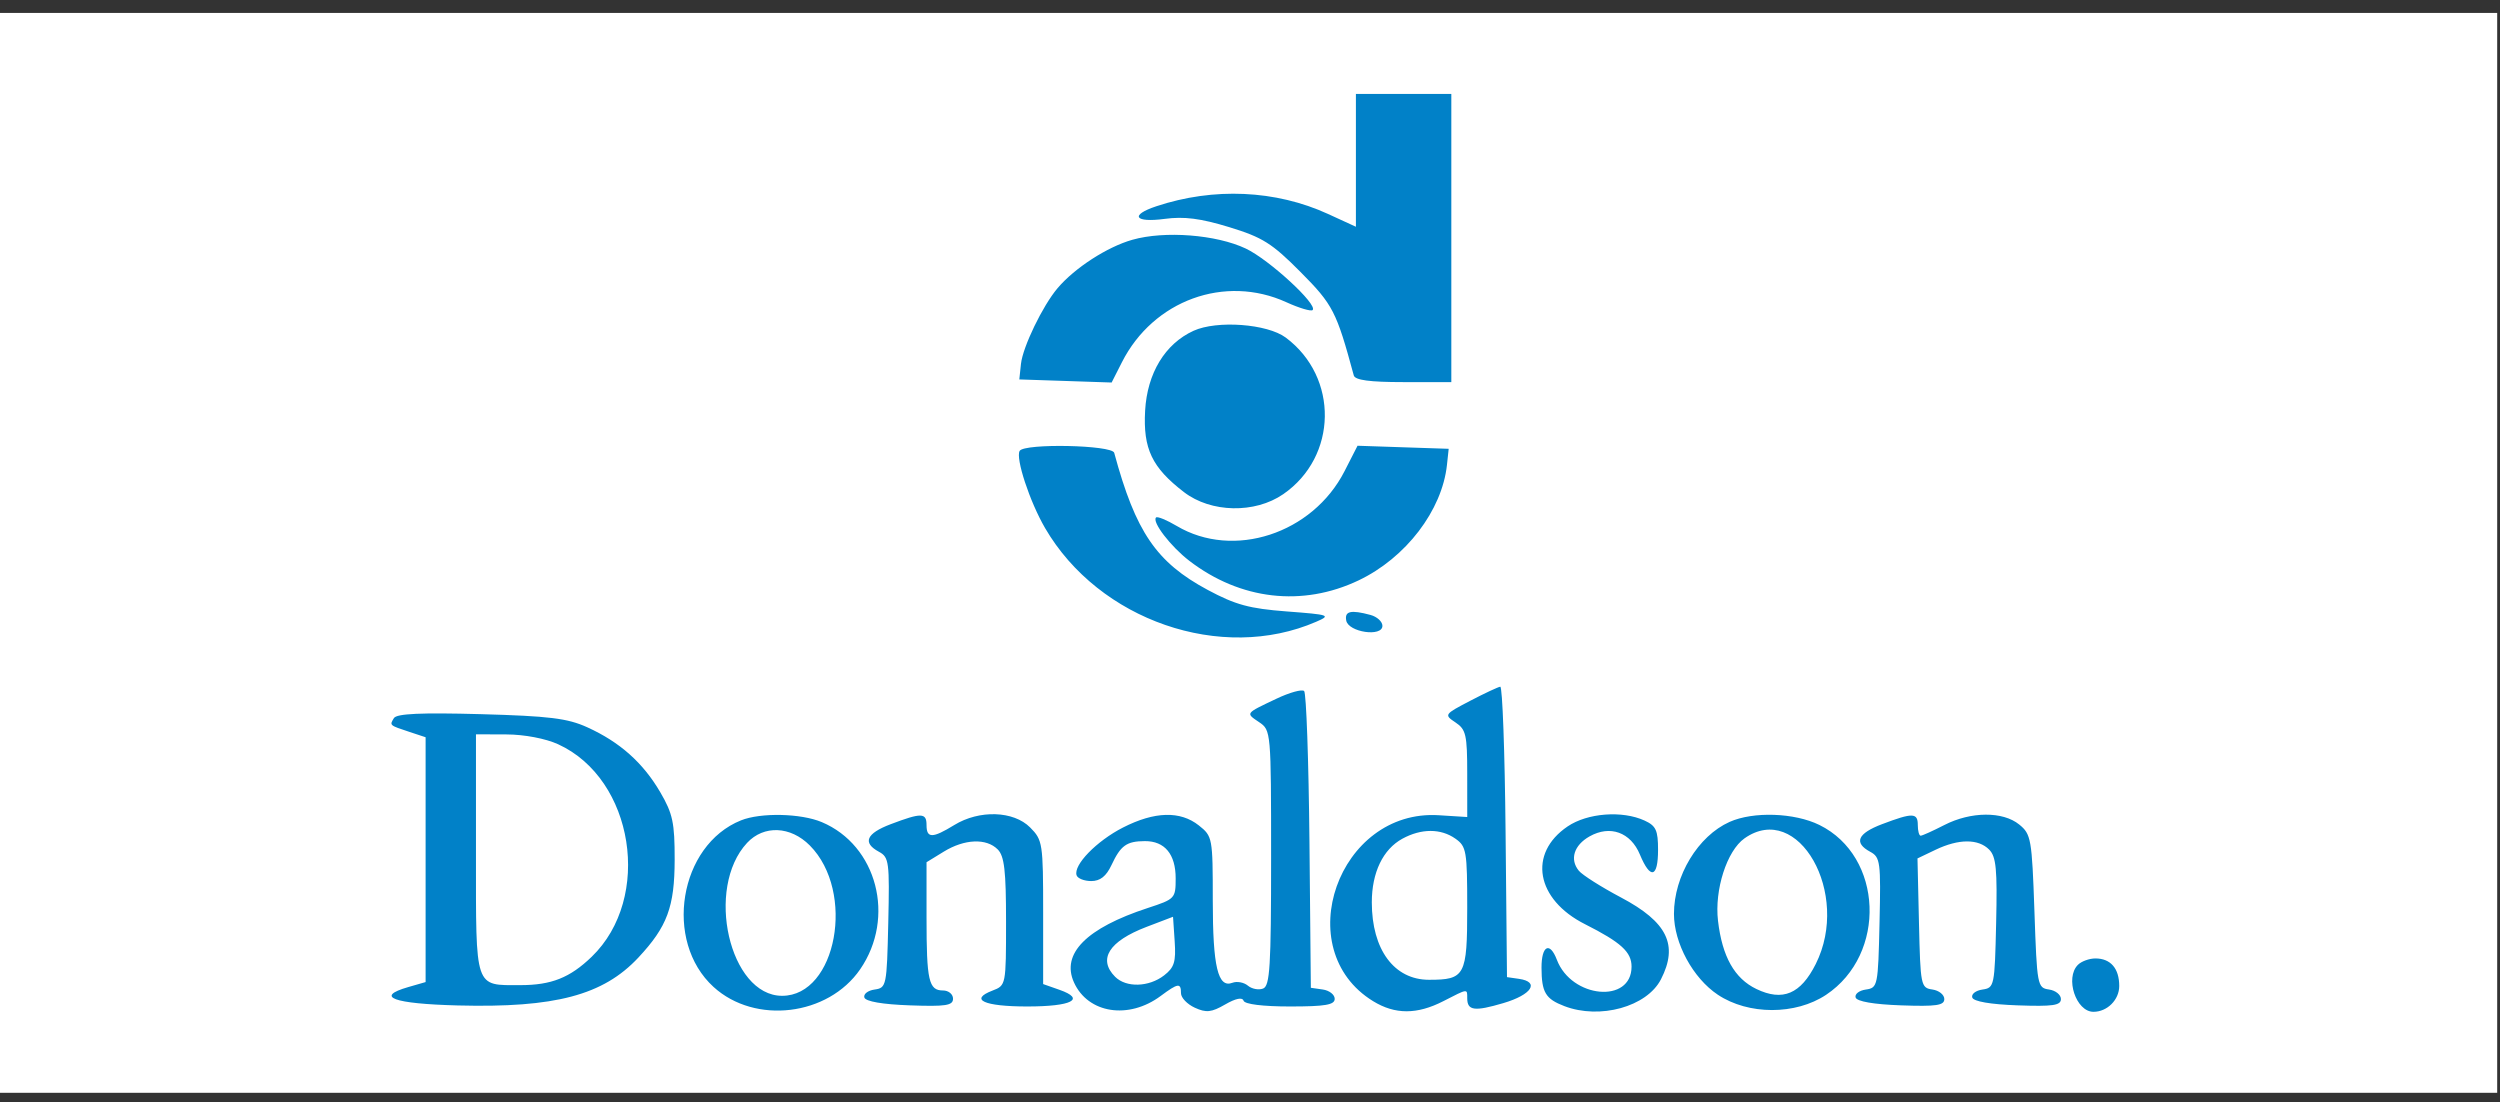
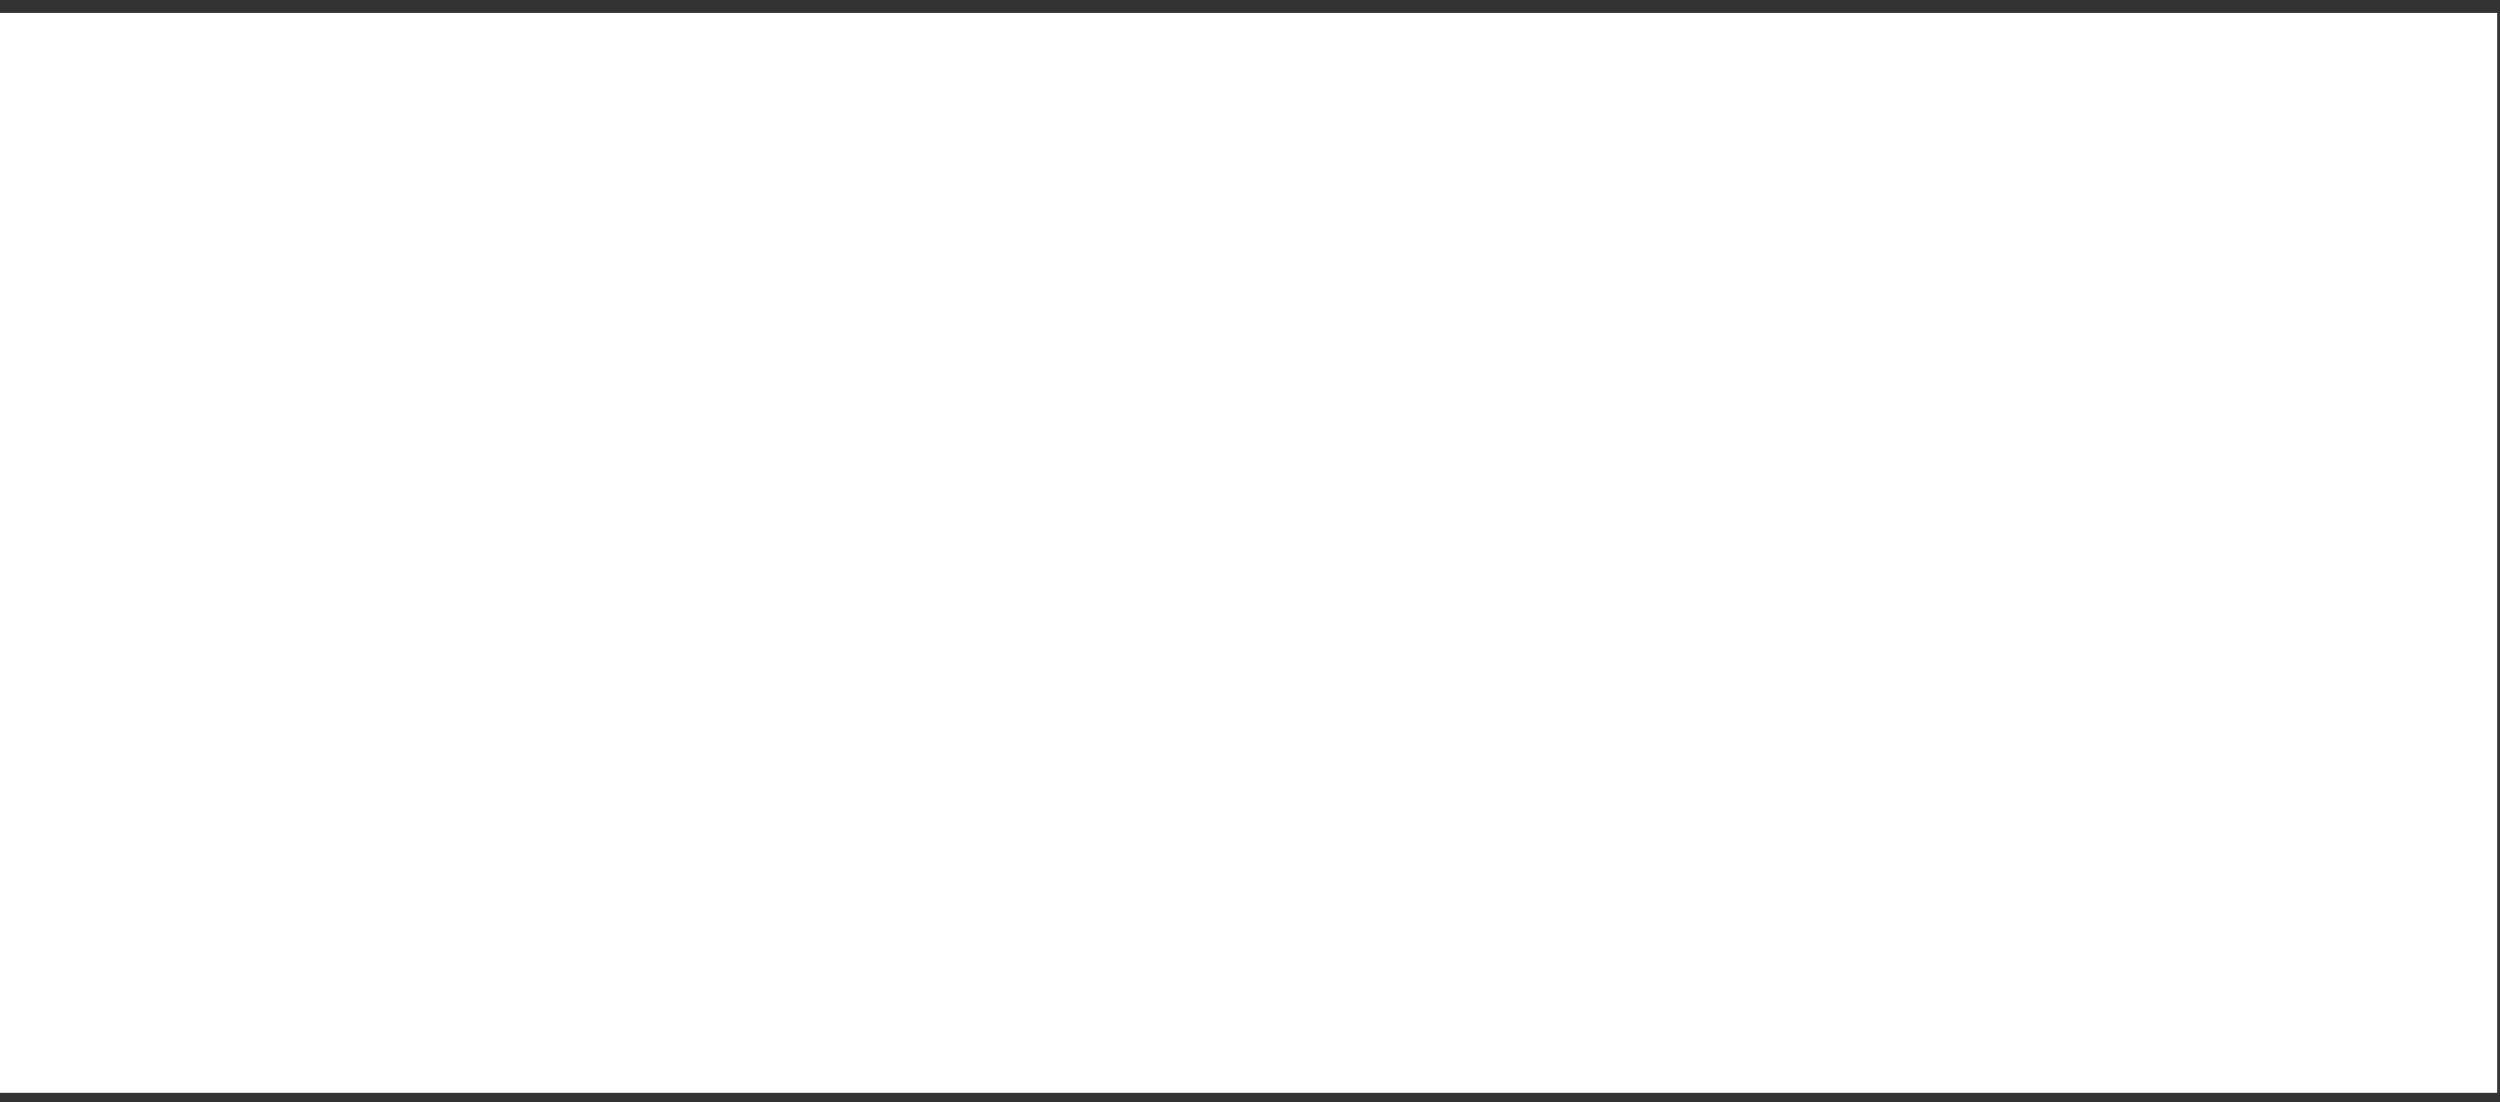
<svg xmlns="http://www.w3.org/2000/svg" width="127" height="56" viewBox="0 0 127 56" fill="none">
  <rect x="0" y="0" width="127" height="56" fill="#333333" stroke="none" />
  <rect width="126.857" height="54.857" transform="translate(0 0.657)" fill="white" />
-   <path fill-rule="evenodd" clip-rule="evenodd" d="M68.88 8.145V11.519L67.466 10.87C64.807 9.65 61.659 9.509 58.742 10.478C57.375 10.932 57.635 11.324 59.166 11.119C60.157 10.987 60.989 11.094 62.445 11.539C64.139 12.057 64.617 12.358 66.068 13.819C67.716 15.477 67.891 15.819 68.772 19.072C68.836 19.311 69.578 19.411 71.295 19.411H73.727V12.091V4.771H71.304H68.88V8.145ZM57.522 12.181C56.242 12.545 54.595 13.612 53.723 14.641C52.966 15.535 51.957 17.623 51.865 18.487L51.781 19.275L54.126 19.353L56.471 19.432L56.994 18.401C58.588 15.255 62.229 13.928 65.352 15.355C66.004 15.652 66.602 15.83 66.682 15.75C66.956 15.474 64.47 13.187 63.287 12.627C61.784 11.916 59.166 11.714 57.522 12.181ZM60.634 16.803C59.184 17.464 58.278 18.959 58.172 20.866C58.065 22.798 58.52 23.752 60.146 25C61.517 26.052 63.747 26.099 65.189 25.104C67.951 23.199 68.016 19.162 65.316 17.149C64.378 16.45 61.824 16.261 60.634 16.803ZM51.8 22.904C51.579 23.264 52.309 25.485 53.09 26.826C55.822 31.52 62.052 33.673 66.861 31.586C67.627 31.254 67.551 31.227 65.365 31.061C63.465 30.916 62.764 30.725 61.353 29.968C58.741 28.567 57.691 27.026 56.602 23.003C56.494 22.605 52.04 22.513 51.8 22.904ZM68.301 23.939C66.677 27.117 62.657 28.428 59.778 26.718C59.267 26.415 58.794 26.221 58.727 26.289C58.508 26.509 59.472 27.763 60.416 28.488C63.007 30.478 66.163 30.843 69.017 29.483C71.416 28.341 73.26 25.929 73.506 23.613L73.593 22.799L71.278 22.722L68.963 22.644L68.301 23.939ZM68.389 31.525C68.503 32.12 70.227 32.371 70.227 31.792C70.227 31.578 69.954 31.329 69.621 31.239C68.62 30.969 68.297 31.044 68.389 31.525ZM64.841 35.496C63.242 36.255 63.27 36.217 63.966 36.688C64.566 37.094 64.572 37.16 64.572 43.58C64.572 49.115 64.512 50.084 64.164 50.219C63.94 50.306 63.592 50.239 63.391 50.07C63.189 49.902 62.836 49.837 62.607 49.925C61.871 50.209 61.609 49.111 61.609 45.744C61.609 42.555 61.596 42.483 60.9 41.931C59.955 41.183 58.654 41.219 57.049 42.038C55.704 42.725 54.518 43.945 54.691 44.465C54.744 44.626 55.079 44.758 55.435 44.758C55.889 44.758 56.196 44.516 56.464 43.945C56.931 42.948 57.229 42.734 58.157 42.729C59.169 42.723 59.724 43.394 59.724 44.62C59.724 45.639 59.692 45.674 58.311 46.125C55.188 47.146 53.897 48.447 54.558 49.907C55.272 51.485 57.335 51.807 58.964 50.594C59.849 49.936 59.994 49.917 59.994 50.457C59.994 50.684 60.309 51.014 60.695 51.191C61.277 51.458 61.54 51.43 62.236 51.028C62.772 50.718 63.111 50.649 63.173 50.836C63.233 51.015 64.151 51.129 65.537 51.129C67.323 51.129 67.803 51.047 67.803 50.741C67.803 50.528 67.531 50.314 67.197 50.267L66.591 50.18L66.52 42.734C66.48 38.639 66.359 35.205 66.25 35.104C66.141 35.003 65.507 35.179 64.841 35.496ZM74.68 35.604C73.364 36.291 73.353 36.308 73.939 36.7C74.473 37.056 74.535 37.328 74.535 39.302L74.536 41.505L73.088 41.414C67.99 41.094 65.47 48.23 69.753 50.859C70.869 51.545 71.986 51.544 73.323 50.858C74.584 50.211 74.535 50.217 74.535 50.706C74.535 51.343 74.897 51.393 76.37 50.958C77.818 50.531 78.236 49.878 77.161 49.725L76.555 49.638L76.483 42.251C76.444 38.187 76.323 34.873 76.214 34.885C76.105 34.897 75.415 35.22 74.68 35.604ZM20.011 36.48C19.783 36.851 19.771 36.841 20.813 37.185L21.621 37.452V43.67V49.889L20.737 50.144C19.018 50.64 19.968 50.991 23.259 51.077C28.201 51.205 30.643 50.557 32.429 48.645C33.897 47.073 34.269 46.071 34.273 43.674C34.276 41.796 34.178 41.336 33.542 40.246C32.666 38.746 31.489 37.698 29.836 36.947C28.83 36.489 27.903 36.375 24.414 36.279C21.384 36.196 20.151 36.252 20.011 36.48ZM24.179 43.393C24.179 50.3 24.092 50.045 26.433 50.045C28.008 50.045 28.954 49.669 30.057 48.605C33.158 45.614 32.205 39.569 28.355 37.809C27.72 37.518 26.638 37.312 25.727 37.309L24.179 37.303V43.393ZM37.643 41.674C34.497 42.937 33.695 47.812 36.25 50.138C38.359 52.058 42.063 51.612 43.695 49.242C45.51 46.605 44.555 42.945 41.745 41.763C40.683 41.316 38.645 41.272 37.643 41.674ZM45.25 41.868C44.002 42.341 43.801 42.813 44.653 43.272C45.163 43.547 45.194 43.786 45.124 46.873C45.05 50.095 45.033 50.182 44.427 50.269C44.085 50.318 43.853 50.501 43.91 50.675C43.976 50.875 44.833 51.023 46.215 51.072C48.05 51.138 48.414 51.082 48.414 50.733C48.414 50.504 48.185 50.316 47.905 50.316C47.18 50.316 47.068 49.82 47.068 46.63V43.801L47.943 43.264C48.997 42.617 50.108 42.571 50.684 43.151C51.022 43.491 51.107 44.233 51.107 46.817C51.107 50.045 51.105 50.059 50.418 50.322C49.221 50.78 49.986 51.129 52.184 51.129C54.453 51.129 55.172 50.757 53.82 50.282L52.992 49.991V46.346C52.992 42.837 52.968 42.675 52.331 42.035C51.489 41.187 49.748 41.131 48.475 41.913C47.365 42.594 47.068 42.594 47.068 41.912C47.068 41.283 46.813 41.276 45.25 41.868ZM79.633 41.984C77.61 43.357 78.026 45.692 80.518 46.949C82.347 47.872 82.883 48.36 82.883 49.105C82.883 50.998 79.834 50.718 79.089 48.757C78.73 47.813 78.305 48.035 78.309 49.163C78.314 50.415 78.511 50.744 79.472 51.112C81.278 51.803 83.662 51.141 84.376 49.75C85.272 48.006 84.701 46.837 82.344 45.59C81.348 45.063 80.385 44.453 80.205 44.234C79.731 43.658 79.955 42.938 80.749 42.489C81.792 41.9 82.837 42.278 83.308 43.413C83.84 44.693 84.229 44.592 84.229 43.175C84.229 42.178 84.125 41.951 83.543 41.684C82.409 41.164 80.642 41.299 79.633 41.984ZM87.865 41.752C86.259 42.471 85.037 44.49 85.037 46.426C85.037 47.912 86.003 49.691 87.265 50.532C88.819 51.568 91.213 51.57 92.765 50.537C95.862 48.475 95.666 43.501 92.425 41.908C91.158 41.285 89.068 41.214 87.865 41.752ZM95.607 41.868C94.359 42.341 94.158 42.813 95.009 43.272C95.519 43.547 95.551 43.786 95.48 46.873C95.407 50.095 95.389 50.182 94.783 50.269C94.442 50.318 94.209 50.501 94.266 50.675C94.332 50.875 95.19 51.023 96.571 51.072C98.363 51.136 98.771 51.077 98.771 50.752C98.771 50.533 98.498 50.314 98.165 50.267C97.579 50.183 97.557 50.069 97.484 46.894L97.408 43.608L98.332 43.166C99.504 42.607 100.497 42.604 101.049 43.159C101.406 43.519 101.467 44.158 101.404 46.887C101.331 50.094 101.313 50.183 100.707 50.269C100.366 50.318 100.133 50.501 100.191 50.675C100.256 50.875 101.114 51.023 102.495 51.072C104.287 51.136 104.695 51.077 104.695 50.752C104.695 50.533 104.423 50.314 104.089 50.267C103.5 50.183 103.479 50.071 103.349 46.292C103.221 42.614 103.18 42.377 102.578 41.887C101.745 41.209 100.119 41.219 98.771 41.912C98.19 42.21 97.65 42.454 97.57 42.454C97.49 42.454 97.424 42.21 97.424 41.912C97.424 41.283 97.169 41.276 95.607 41.868ZM37.953 42.817C35.805 45.119 37.057 50.587 39.732 50.587C42.5 50.587 43.474 45.3 41.139 42.95C40.158 41.962 38.803 41.906 37.953 42.817ZM71.24 42.607C70.255 43.145 69.688 44.325 69.688 45.838C69.688 48.239 70.821 49.773 72.593 49.773C74.425 49.773 74.535 49.567 74.535 46.12C74.535 43.231 74.496 42.999 73.936 42.605C73.193 42.08 72.203 42.081 71.24 42.607ZM88.62 42.589C87.725 43.22 87.089 45.201 87.275 46.779C87.489 48.6 88.113 49.707 89.226 50.242C90.562 50.883 91.475 50.498 92.241 48.97C94.031 45.397 91.347 40.666 88.62 42.589ZM58.243 47.086C56.334 47.816 55.761 48.726 56.647 49.619C57.206 50.181 58.361 50.15 59.136 49.55C59.655 49.148 59.744 48.861 59.674 47.82L59.59 46.572L58.243 47.086ZM105.557 49.014C104.892 49.683 105.461 51.4 106.348 51.4C107.048 51.4 107.657 50.79 107.657 50.089C107.657 49.195 107.219 48.689 106.445 48.689C106.134 48.689 105.734 48.836 105.557 49.014Z" fill="#0181C8" />
</svg>